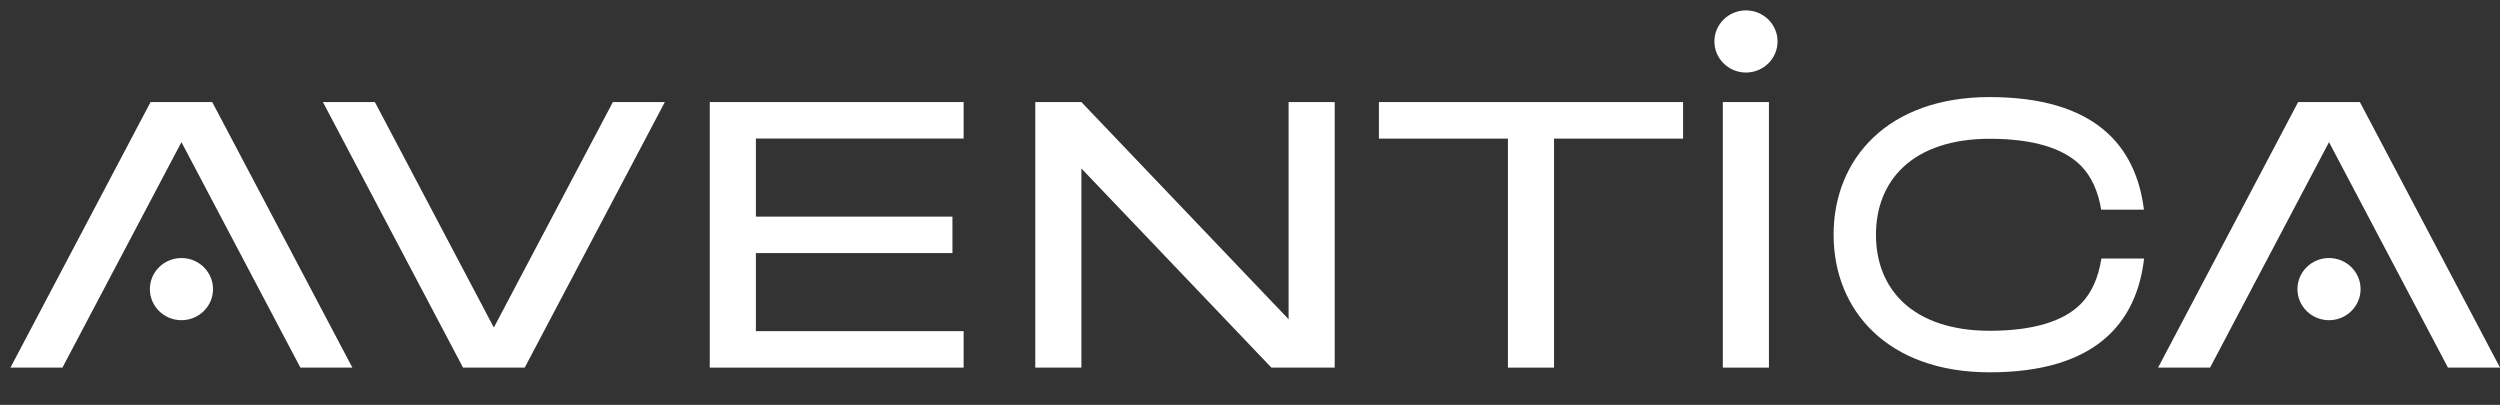
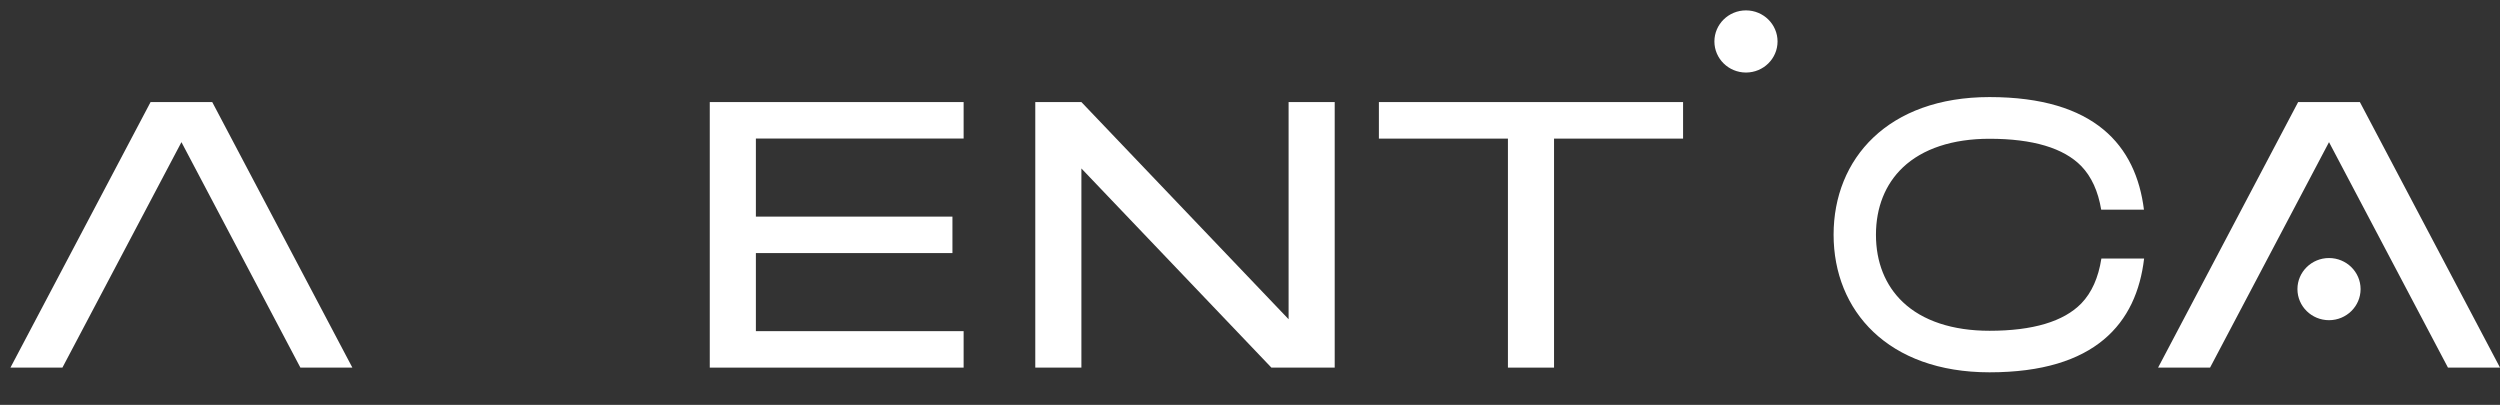
<svg xmlns="http://www.w3.org/2000/svg" width="741" height="120" viewBox="0 0 741 120" fill="none">
  <rect x="0" y="0" width="741" height="120" fill="#333333" stroke="none" />
-   <path d="M524.308 30.254H510.641V108.962H524.308V30.254Z" fill="white" />
  <path d="M498.863 30.254H408.703V41.084H446.949V108.962H460.617V41.084H498.863V30.254Z" fill="white" />
  <path d="M285.617 41.062V30.254H210.375V108.962H285.617V98.154H224.043V75.012H282.304V64.204H224.043V41.062H285.617Z" fill="white" />
  <path d="M44.63 30.254L3.094 108.962H18.499L53.78 42.133L89.038 108.962H104.443L62.907 30.254H44.63Z" fill="white" />
  <path d="M681.169 30.254L639.656 108.962H655.061L690.319 42.133L725.577 108.962H741.005L699.47 30.254H681.169Z" fill="white" />
-   <path d="M155.524 108.962L197.06 30.254H181.655L146.374 97.083L111.116 30.254H95.711L137.247 108.962H155.524Z" fill="white" />
  <path d="M381.939 30.254V94.62L320.527 30.254H306.859V108.962H320.527V49.931L376.842 108.962H395.606V30.254H381.939Z" fill="white" />
-   <path d="M63.14 85.692C63.14 90.776 58.947 94.903 53.781 94.903C48.615 94.903 44.422 90.776 44.422 85.692C44.422 80.607 48.615 76.481 53.781 76.481C58.947 76.481 63.14 80.607 63.14 85.692Z" fill="white" />
  <path d="M526.866 12.29C526.866 17.374 522.673 21.501 517.507 21.501C512.341 21.501 508.148 17.374 508.148 12.29C508.148 7.205 512.341 3.078 517.507 3.078C522.673 3.078 526.866 7.205 526.866 12.29Z" fill="white" />
  <path d="M699.679 85.692C699.679 90.776 695.486 94.903 690.32 94.903C685.154 94.903 680.961 90.776 680.961 85.692C680.961 80.607 685.154 76.481 690.32 76.481C695.486 76.481 699.679 80.607 699.679 85.692Z" fill="white" />
  <path d="M622.842 76.678C621.961 82.287 619.992 86.733 616.911 89.925C611.676 95.306 602.526 98.042 589.692 98.042C578.758 98.042 569.862 95.101 564.001 89.537C558.789 84.59 556.032 77.704 556.032 69.587C556.032 61.492 558.789 54.584 564.001 49.636C569.862 44.073 578.758 41.131 589.692 41.131C602.526 41.131 611.676 43.867 616.911 49.248C619.923 52.372 621.892 56.704 622.795 62.154H635.467C633.104 43.161 620.896 28.773 589.692 28.773C559.6 28.773 543.477 47.037 543.477 69.564C543.477 92.091 559.6 110.355 589.692 110.355C621.081 110.355 633.266 95.785 635.513 76.632H622.842V76.678Z" fill="white" />
</svg>